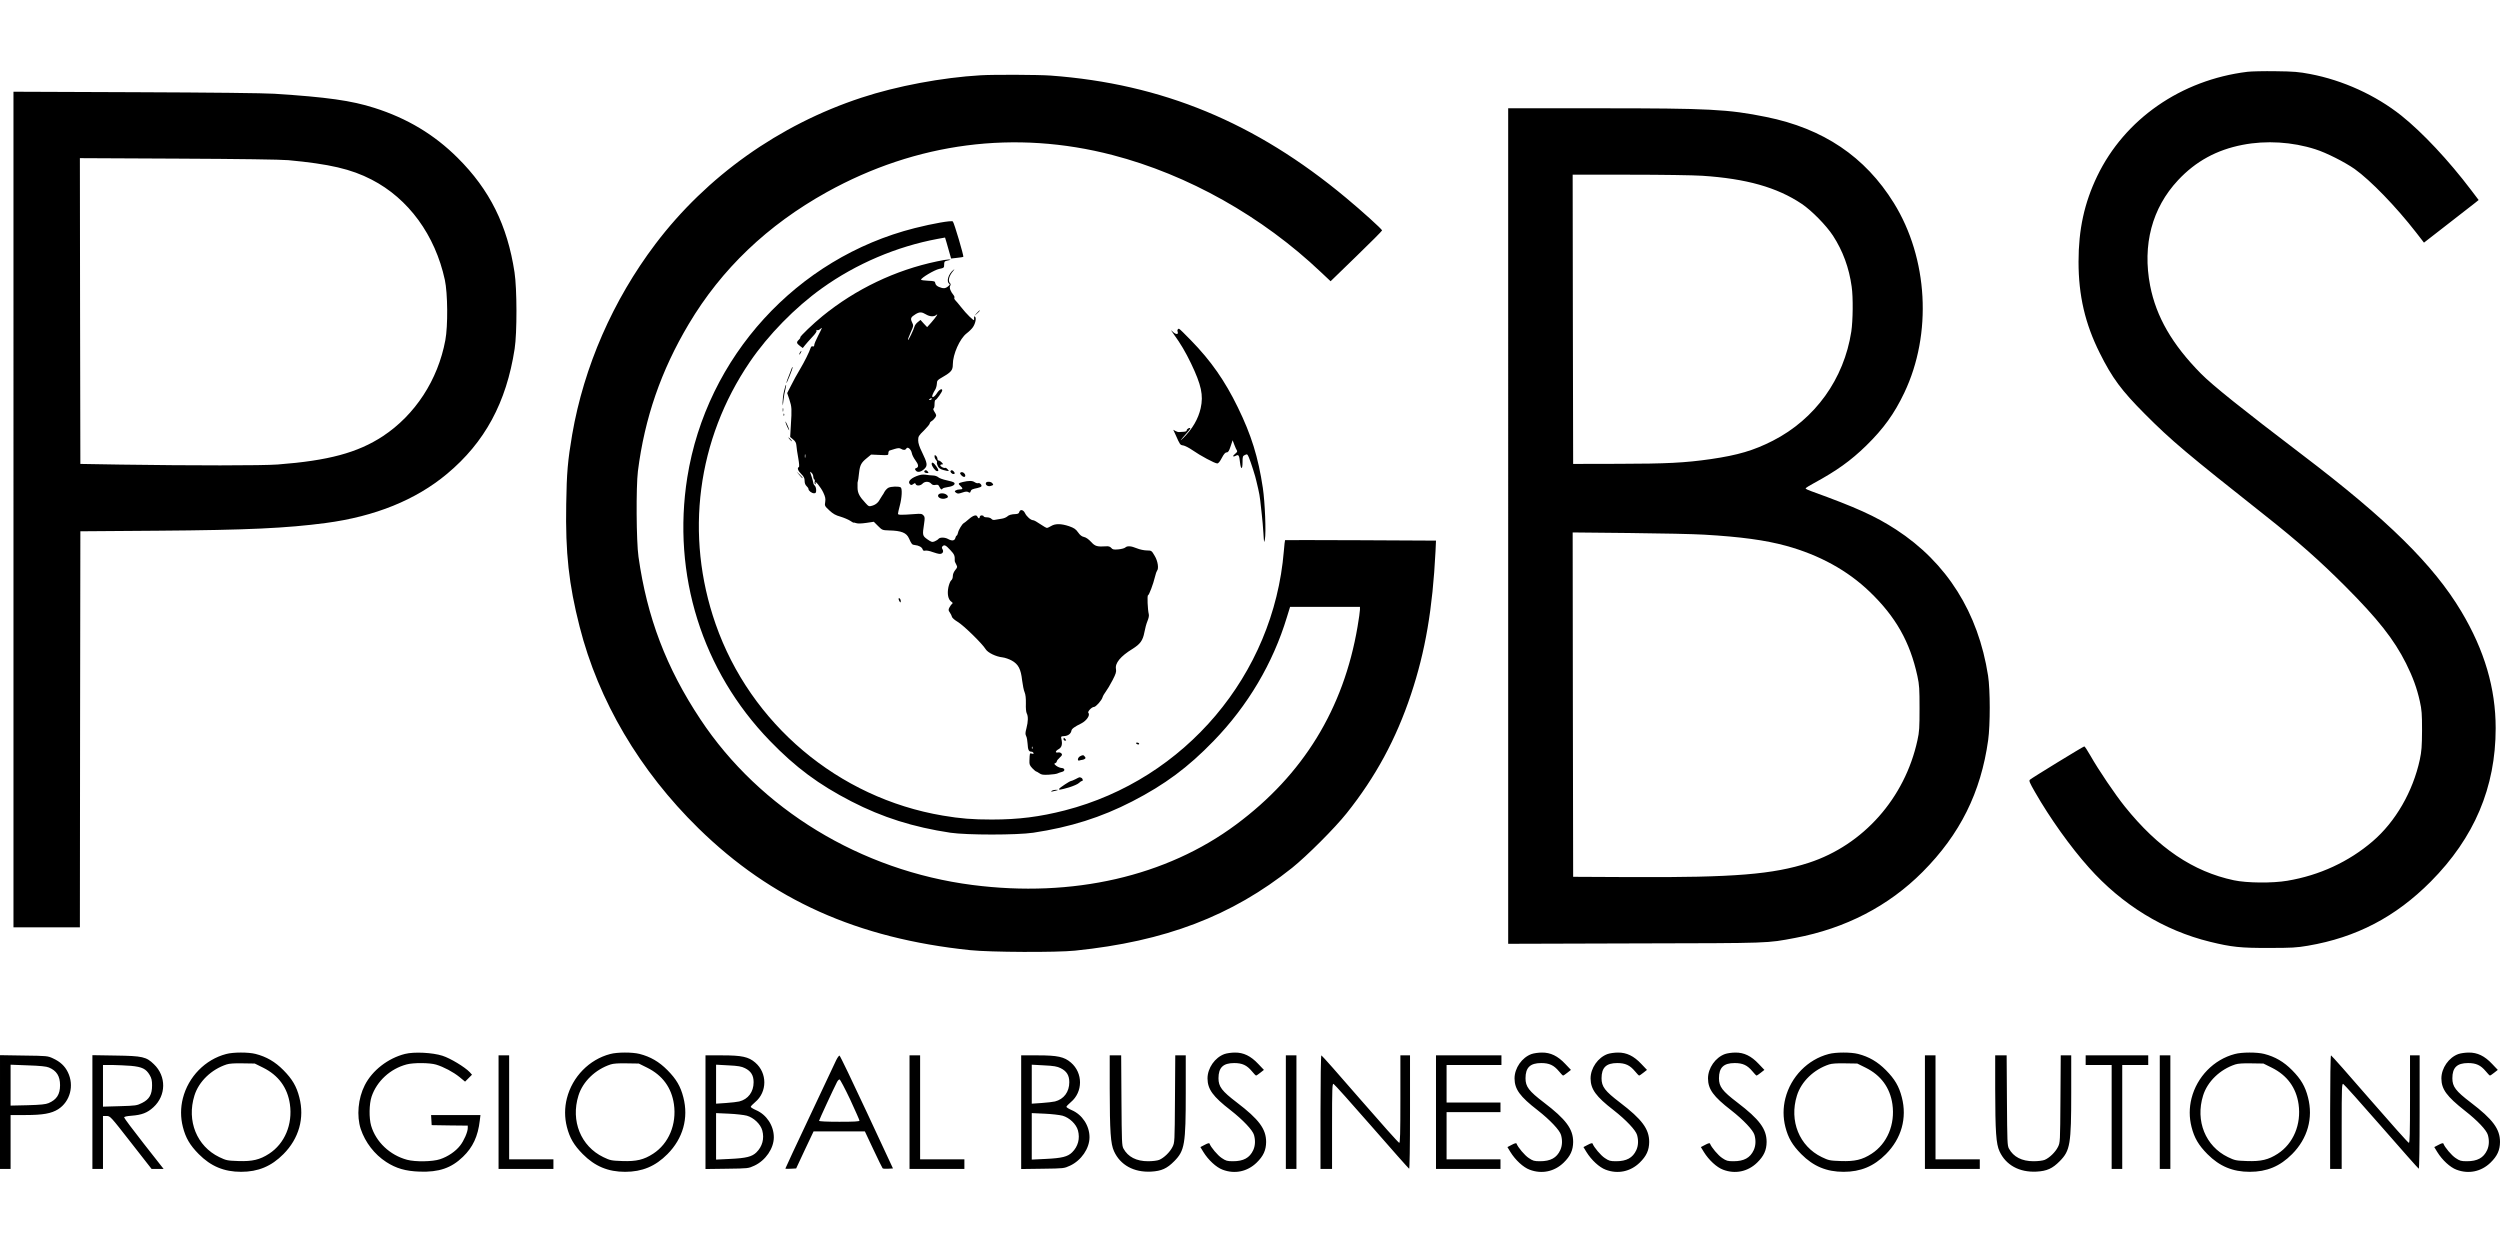
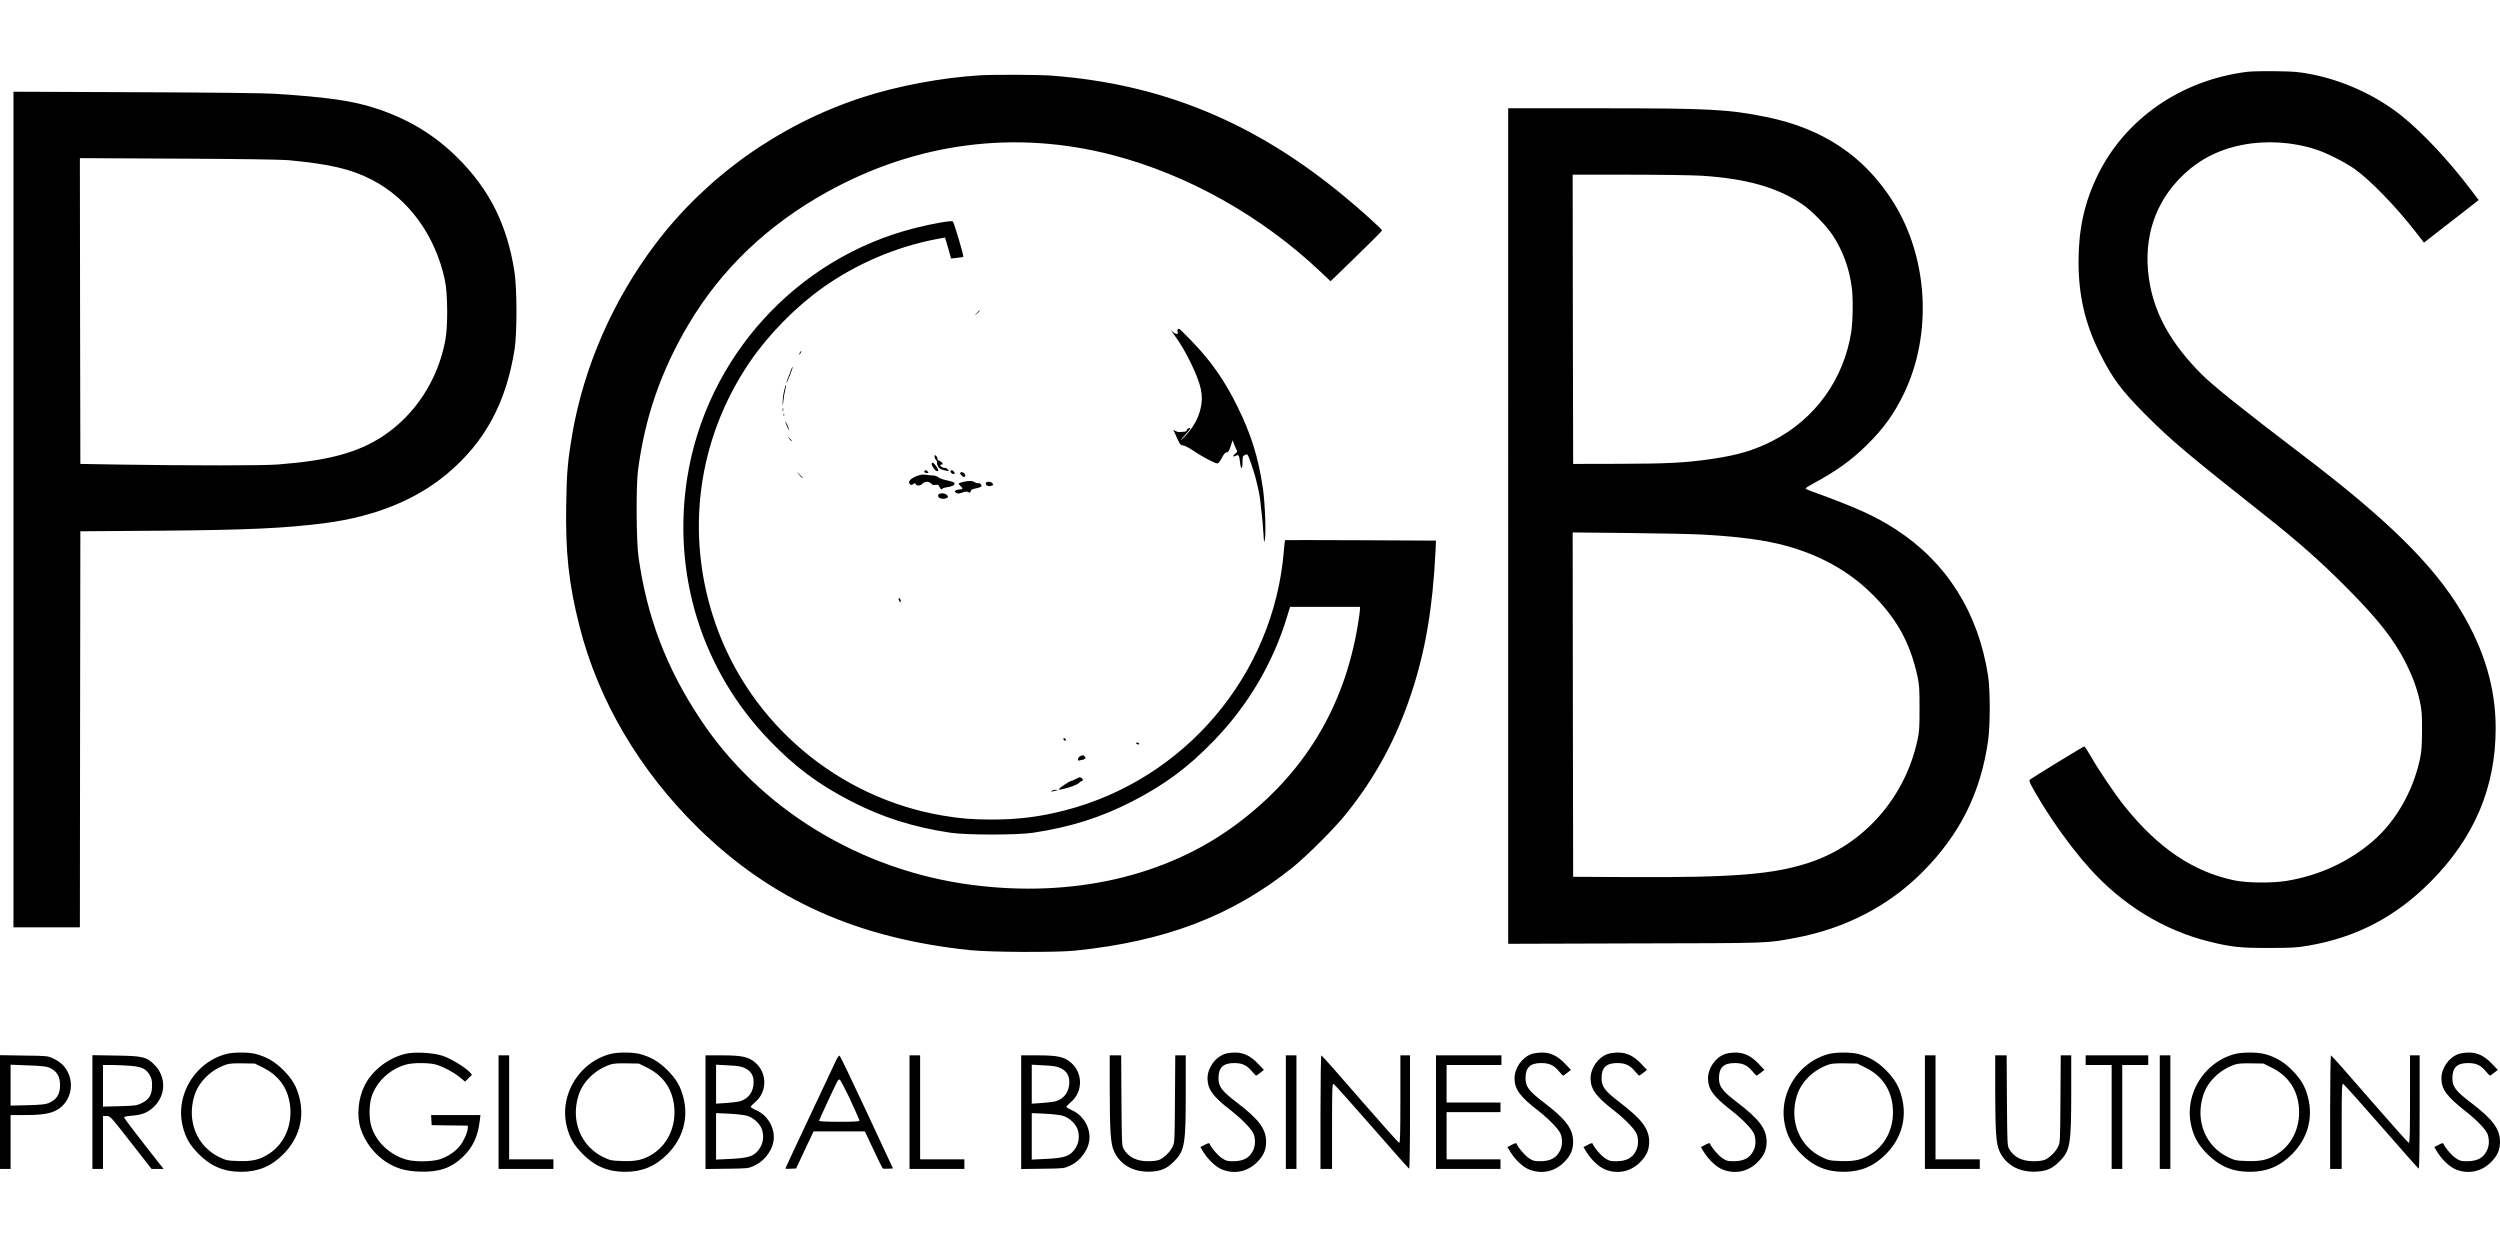
<svg xmlns="http://www.w3.org/2000/svg" height="1472pt" viewBox="178 164.3 2597.5 1146.3" width="3940">
  <path d="m2513 165.1c-69 8.5-127.5 49.2-156 108.4-13.4 27.9-19.4 55.4-19.4 89 0 35 6.8 64.3 22 94.7 13 26.1 22.6 39 46.9 63.4 27.8 27.9 43.2 40.8 125.6 106 33.5 26.5 56 46.4 82.4 72.8 34.1 34.2 50.8 55.3 63.4 80.4 7 14.1 11.2 25.4 14.3 39.3 2 9 2.3 13 2.3 30.4-.1 16.8-.5 21.6-2.3 30.2-7.2 33.3-25.3 64.6-49 84.9-24.8 21.3-55.3 35.4-88.7 41-15.3 2.6-42 2.4-55.5-.5-42.4-9-78.7-33.5-113.3-76.6-10-12.4-27.5-38.3-35.7-52.8-3-5.3-5.9-9.7-6.4-9.7-1 0-54.4 32.7-56.5 34.6-1.2 1.1-.4 3 5.4 13.1 15.3 26.7 36.8 56.9 55.8 78.1 34.4 38.7 78 65.5 125.9 77.2 22.4 5.5 31.8 6.5 61.3 6.4 23.5 0 28.7-.3 40.4-2.3 50.4-8.6 91.1-29.9 127.6-66.6 45.3-45.6 67.5-97.9 67.5-159.4 0-41.5-11.6-80.9-35.7-121.3-28.9-48.4-76.8-95.6-165.3-162.8-61.9-47.1-93.3-72.2-105.3-84.4-29.8-30.2-46.4-59-52.7-91.2-8.2-42.5 1.9-80.7 29-109.7 18.3-19.6 40.1-31.5 67-36.7 24.5-4.8 51.8-3.1 75.7 4.6 11.4 3.6 30.5 13.3 40.8 20.5 16.5 11.8 42.8 38.9 63.8 65.9l8.2 10.6 24.7-19.2c13.6-10.5 26.4-20.5 28.4-22.1l3.7-3-7.8-10.3c-23.3-30.8-50.5-59.8-72.5-77.4-26.7-21.2-60.6-36.7-94.8-43.2-11.6-2.2-17-2.7-35.7-2.9-12.1-.2-25.4.1-29.5.6zm-1316 3.6c-39.9 2.3-87.4 11.2-124 23.3-85.5 28.1-160.8 81.7-214 152-44.2 58.5-74.3 127.4-86.5 198-4.6 27.1-5.7 39.3-6.2 72.2-.9 50.8 2.7 83.4 13.9 127.3 19.6 77.2 62.4 149.7 123.5 209.6 76 74.4 165 114.4 282.3 126.6 20.9 2.2 89.7 2.5 109 .5 93.7-9.6 162.6-35.9 225.5-86 15.4-12.4 44.4-41.3 56.7-56.8 30-37.6 51.4-77.1 66.8-123.4 14.9-44.6 22.5-89 25.5-148.7l.5-11.1-78.2-.4c-43.1-.2-78.5-.2-78.6-.1-.2.1-.8 5.2-1.3 11.5-10.6 128.3-102.5 237.1-227.5 269.3-26.1 6.7-48.2 9.5-75.9 9.5-20 0-32.7-1-50.9-4.1-108.6-18.3-199.9-95.3-236.1-199.1-32.2-92.3-19.3-191.6 35.6-272.3 19.1-28 46.9-56.5 74.9-76.5 35.4-25.4 77.7-43.4 120.2-51.3l7.7-1.4 1.6 5.3c.8 3 2.2 7.9 3.1 10.9l1.6 5.6 6.1-.7c3.4-.4 6.4-.8 6.6-1 .7-.7-9.5-35.4-10.9-36.8-1.2-1.3-20.6 2.1-39.6 6.9-122.6 31-216.3 133.8-236.3 259-16 101 15.3 201 85.9 273.8 26.7 27.6 50.6 45.3 84.5 62.8 32.4 16.7 64.5 26.8 103 32.6 17.2 2.5 68.8 2.5 86 0 38.5-5.8 70.6-15.9 103-32.6 33.9-17.5 57.8-35.2 84.5-62.8 35.5-36.6 61.6-80.7 76.1-128.6l3.3-10.7h72.6v2.9c0 1.6-1.1 9.6-2.5 17.7-14.5 85.4-56.5 153.9-126.2 205.6-72.5 53.9-169.7 76.2-273.8 62.8-116.1-14.9-220.9-78.7-282.8-172.2-35.5-53.5-55.4-105.9-64.3-168.8-2.3-16-2.6-72.6-.6-89 7-55.2 24-104.4 52.8-152.8 34.1-57.3 81.8-102.8 143.5-137.1 93.1-51.6 195.6-64.9 296.9-38.5 78.4 20.4 155.5 63.8 216.5 121.7l10 9.4 26.8-26c14.7-14.2 26.7-26.3 26.7-26.8 0-1.2-21.1-20.3-37.5-33.9-94-78.4-191.2-118.5-307-127-12.6-.9-58.7-1.1-72.5-.3zm-1005 451.2v434.1h69l.2-205.8.3-205.7 80.5-.6c93.6-.7 133.5-2.6 174.4-8 51.3-6.8 93.7-24 126.1-51.1 39.3-32.8 61.6-74.1 70.2-129.8 2.6-16.6 2.5-62.5-.1-79.5-7.4-48.9-25.8-85.9-59.1-119-24.4-24.3-52.5-41.1-86.5-51.9-23.8-7.6-49.3-11.2-104-14.7-10.8-.7-65.9-1.3-144.2-1.6l-126.8-.5zm285.5-363c42.9 4 65.3 9.2 86.6 20.2 38.3 19.7 66 57.6 76.1 104.2 3 13.8 3.3 47.9.5 62.7-7.7 41.3-31.4 77.6-64.9 99.7-26.2 17.2-56.7 25.4-109.3 29.4-15.8 1.2-88.9 1.2-163 .1l-42-.7-.3-158.8-.2-158.9 102.2.5c64.1.3 106.8.9 114.3 1.6zm1267.5 380.1v434.1l132.3-.4c142.6-.3 136-.1 165.8-5.7 52.2-9.8 97.2-33.1 132.5-68.6 38.9-39.1 60.5-82.5 68.1-136.9 2.2-15.7 2.2-52.4-.1-67-10.2-65.7-42.9-117.5-95.6-151.8-21.8-14.1-41-22.8-88.2-39.9-3.2-1.1-5.8-2.4-5.8-2.8 0-.5 3.9-3 8.8-5.6 23.4-12.7 38.1-23.2 54.1-38.8 18.1-17.7 29.3-33.2 39.7-55.1 29.1-61.2 24.7-139.6-10.9-197.1-29.9-48.2-73.3-77.4-132.7-89.4-39.5-8-59-9-173.2-9h-94.8zm201.5-363.9c45.9 3 77.8 12 103.5 29.2 10.4 7 25.5 22.4 32.5 33.1 10.2 15.7 16.7 33.3 19.4 53 1.6 11 1.3 35.4-.4 46.6-7.6 49.3-37.5 90.9-81.5 113.4-19.8 10.1-36.3 15-64.5 19.1-27.3 3.9-45.7 4.8-96 4.9l-47 .1-.3-150.3-.2-150.2h59.3c32.6 0 66.4.5 75.2 1.1zm2 372.9c38.2 2.2 63.7 5.7 85.3 11.6 34.5 9.5 63.7 25.5 86.8 47.7 27.1 26 41.9 52.2 49.6 87.7 2 9.2 2.2 13.3 2.2 33.5 0 20.1-.2 24.3-2.2 33.2-13.1 60.1-56.2 108.7-112.8 127.2-37.2 12.1-77.7 15.4-183.9 14.9l-61-.3-.3-178.9-.2-178.9 59.2.6c32.6.3 67.4 1.1 77.3 1.7z" />
-   <path d="m1151.4 362.1c-43 9-84.3 28.7-118.8 56.8-9.4 7.6-23.6 21.2-23.1 22.1.3.4-.4 1.5-1.5 2.5-2.7 2.5-2.5 3.7 1.1 6.4l3 2.2 2.2-2.8c1.2-1.5 4.6-5.4 7.5-8.5 3.4-3.5 5.1-6.1 4.6-6.9s-.3-.9.5-.5c.7.5 2.1 0 3.2-1 2.6-2.4 2.5-1.9-2.1 7-2.2 4.2-4 8.6-4 9.6 0 1.3-.5 1.7-1.5 1.4-.9-.4-1.7.1-2.1 1.2-1.6 4.9-6.9 15.4-11.4 22.9-2.8 4.6-6.8 11.9-9 16.4l-4.1 8 2.3 6.8c2.5 7.6 2.6 9.7 1.5 26.8l-.7 12 3.1 2.6c2.3 1.9 3.2 3.5 3.4 6.5.1 2.1 1 7.9 1.9 12.9 1 5.7 1.2 9.1.6 9.3-2 .7-.9 3.9 2.5 7.2 2.7 2.7 3.5 4.2 3.5 7 0 2.4.7 4.3 2 5.5 1.1 1 2 2.3 2 3 0 1.9 3.4 4.5 5.8 4.5 1.8 0 2.2-.6 2.2-3.4 0-1.8-.7-3.9-1.5-4.6s-1.5-2-1.5-2.9c-.1-.9-.9-4-1.9-6.9-1.8-5.1-1.8-5.2 0-3.6 1.1 1 1.9 2.7 1.9 4s.5 2.6 1 2.9c.6.4.8 1.5.5 2.5s-.1 2.1.4 2.5c.7.4.8-.1.5-1.2-1.3-3.8 5.5 4.5 8 9.9 2.1 4.5 2.5 6.4 2 9.8-.7 4-.5 4.3 4.3 8.8 3.9 3.6 6.5 5.1 11.6 6.5 3.6 1.1 8.1 3 10.1 4.3 2 1.4 3.6 2.2 3.6 2 0-.3 1.1-.1 2.5.4 1.6.6 5.3.5 10.4-.2l8-1.2 4.4 4.4c4.2 4.2 4.5 4.4 11.3 4.6 13.1.3 18.3 2.4 20.9 8.4 2.7 6 3.1 6.5 6.1 6.8 4.1.4 7.3 2.2 8 4.4.4 1.4 1.2 1.8 2.8 1.4 1.2-.3 4.6.3 7.4 1.4 2.9 1.1 6.4 2 7.7 2 3 0 4.3-2.5 2.7-5-.8-1.3-.7-2.1.1-2.9 1.9-1.9 3.3-1.3 8.1 3.9 4.3 4.6 4.8 5.8 4.6 11.5 0 .3.6 1.8 1.5 3.4 1.4 2.8 1.3 3.1-1 5.9-1.5 1.9-2.5 4.2-2.5 6.2 0 1.9-.7 3.8-1.7 4.5-.9.7-2.2 3.9-2.9 7.1-1.4 6.9-.3 12.7 3 15 1.5 1 1.8 1.7.9 2.2-.6.4-1.9 2.1-2.7 3.6-1.4 2.7-1.3 3.2.3 5.5 1 1.4 2 3.5 2.2 4.5.2 1.1 2.9 3.4 6.1 5.3 5.9 3.5 25.5 22.6 28.9 28.3 2.3 3.7 10.8 7.8 17.6 8.5 2.5.3 6.9 1.8 9.7 3.4 6.7 3.8 9.3 8.7 10.6 20.5.6 4.8 1.7 10.4 2.6 12.4 1 2.4 1.4 6.3 1.3 11.7-.2 4.6.2 8.9.9 10.2 1.6 3 1.5 8.4-.3 15.4-1.3 4.8-1.3 6.3-.3 8.2.7 1.2 1.3 4.9 1.5 8.1.3 6.2 1.2 8.1 4 8.1.9 0 1.8.6 2.1 1.4.3.9-.1 1.1-1.7.6-2.3-.7-2.2-.8-2.5 7.4-.2 3.8.3 4.9 3 7.8 1.8 1.8 3.5 3.3 3.9 3.3s1.9.9 3.4 1.9c2.2 1.6 4 1.8 9.8 1.5 4-.2 8-.8 9-1.3s3.1-1.2 4.6-1.6c3.7-.8 3.3-4-.5-4.1-1.4-.1-3.8-1.1-5.3-2.2-2.3-1.8-2.5-2.3-1.1-2.8.9-.3 1.6-1.2 1.6-1.8 0-.7 1.4-2.5 3.1-4 2.5-2.3 2.8-3 1.8-4.2-.7-.9-2.3-1.4-3.6-1.1-3.3.6-2.9-1.5.7-3.5 3.3-1.9 4.1-5.2 2.7-11-.5-2.1-.2-2.3 2.9-2.5 4.1-.2 7.1-2.5 7.6-5.6.3-2 3.2-4.1 10.3-7.6 5.4-2.7 9.5-8.7 7.3-10.9-1.2-1.2 3.5-6.2 5.9-6.2 1.9 0 8-6.9 8.8-9.9.4-1.4 1.9-4.1 3.4-6 1.5-2 4.7-7.3 7-11.8 3.5-6.8 4.1-8.7 3.6-11.7-1.2-6.1 4.8-13.3 17-20.8 8.2-5.1 10.9-8.8 12.5-17.3.7-3.9 2.1-9.1 3.2-11.7 1.2-2.8 1.8-5.7 1.4-7.1-1.2-4.8-1.8-19.7-.8-19.7s5.4-11.5 7.3-19.5c.6-2.8 1.6-5.4 2-5.9 2.1-2.3.9-10.2-2.4-15.6-3.2-5.5-3.3-5.5-8.2-5.6-2.8 0-7.4-1-10.3-2.2-6.1-2.5-9.9-2.8-12.1-.8-.9.8-4.1 1.6-7.2 1.9-4.7.4-5.9.2-7.3-1.5-1.1-1.3-2.8-1.9-4.9-1.7-9.9.6-11.8.1-16.1-4.6-2.6-2.8-5.3-4.7-7.4-5.1-2.3-.5-4.1-1.9-6.1-4.8-2.4-3.4-4.1-4.5-9.4-6.4-8.2-2.7-14.2-2.8-18.5-.2-1.8 1.1-3.8 2-4.5 2-.6 0-3.8-1.8-7-4-3.1-2.2-6.4-4-7.3-4-2.4 0-6.7-3.8-8.4-7.3-1.7-3.7-5.1-4.3-6-1.2-.3 1.4-1.4 2-3.5 2.1-4.8.2-7.3.9-9.2 2.7-1.1.9-3.4 1.8-5.3 2.1s-4.9.8-6.6 1.1c-2.1.5-3.4.2-4.3-.9-.8-.9-2.9-1.6-4.7-1.6-1.9 0-3.4-.5-3.4-1 0-.6-.9-1-2-1s-2 .7-2 1.5-.4 1.5-.9 1.5-1.1-.7-1.5-1.5c-.9-2.6-4.3-1.7-9 2.4-2.5 2.1-4.8 4.1-5.3 4.2-1.6.8-5.4 7-5.9 9.9-.4 1.6-1 3-1.4 3s-1.1 1.1-1.4 2.5c-.7 2.9-3.6 3.3-7.6 1-3.2-1.8-8.4-1.9-9.9-.1-.6.8-2.4 1.9-4 2.6-2.6 1-3.3.8-7.5-2.1-5.2-3.7-5.3-4.3-3.5-16 .9-6.2.9-7.3-.6-8.9-1.5-1.7-2.7-1.9-8.9-1.4-14.7 1.1-17.6 1-17.6-.3 0-.7.8-4.4 1.8-8.1 2.3-8.4 2.8-18.2 1-19.3-2-1.3-10-1-12.8.4-1.3.7-3.1 2.6-4 4.2-.8 1.7-1.8 3.2-2.1 3.5s-1.3 1.9-2.2 3.5c-2 4-4.7 6.4-8.7 7.5-3 .9-3.6.7-6.7-2.8-6.2-6.6-8.2-10.3-8.3-15.7-.1-2.8-.1-5.2 0-5.5.5-1.5 1.1-5.2 1.6-10.5.9-7.7 2.2-10.3 7.9-14.9l4.6-3.8 9 .4c8.8.4 8.9.4 8.9-1.9 0-1.3.6-2.5 1.3-2.7.6-.2 3.2-1 5.5-1.7 3.4-1 4.8-1 6.3-.1 2.5 1.6 4.6 1.5 5.6-.3 1.3-2.3 4.9.7 5.7 4.8.3 1.9 2 5.1 3.6 7.3 3.4 4.5 3.8 7.2 1.1 8.2-1.7.6-1.8.9-.6 2.6 1.8 2.4 5.7 1.5 9.2-2 3.2-3.2 2.8-5.8-2.7-17.1-2.8-5.6-4-9.4-4-12.4 0-3.9.5-4.8 6-10.1 3.3-3.3 6-6.6 6-7.3 0-.8.9-1.9 2-2.5s2.7-2.2 3.6-3.5c1.5-2.3 1.5-2.7-.6-6-1.2-1.9-1.7-3.5-1.1-3.5s1.1-1.9 1.1-4.5c0-2.5.4-4.5 1-4.5 1.1 0 7-8.4 7-9.9 0-2.5-3.2-.8-5.5 2.9-2.9 4.6-6.1 5.6-4.5 1.5.5-1.4 1.7-3.6 2.6-5s1.7-4.2 1.8-6.2c.1-3.4.5-3.9 6.6-7.4 8.4-4.9 10-6.9 10-12.8 0-10.5 7.2-26.7 14.3-32.2 2.5-1.9 5.5-4.8 6.6-6.5 2.6-3.8 3.8-9.8 2.1-10.9-.7-.4-1.1-.2-.9.6.1.8.1 2 0 2.8-.1 1.5-7.9-6.1-13.6-13.4-2.2-2.8-4.7-5.8-5.7-6.8s-1.6-2.3-1.2-2.8c.3-.6 0-1.8-.8-2.7-3.3-4.1-4.6-7.7-3.6-9.6.7-1.2.7-2.1-.1-2.9-2.4-2.4-1-7.7 3.3-12.7 1.5-1.7 1.6-2 .3-1.1-5.2 4-7.7 12.1-4.5 14.3 1 .6.8 1.3-1.1 2.8-2.8 2.4-5 2.5-9.6.6-2.2-1-3.4-2.2-3.7-3.8-.3-2.1-.8-2.3-7.5-2.6-4-.2-7.3-.6-7.3-1.1 0-1.9 13.8-10.1 18.8-11.2 5-1 5.2-1.2 5.2-4.5 0-2.9.4-3.5 2.8-4 4.5-1 4.9-1.2 1.7-1.3-1.6 0-7.1.9-12.1 2zm-11.4 55c3.9 2.4 8.3 2.7 10.7.7 2.8-2.3-.1 2.1-5 7.7l-4.4 4.9-3.5-3.7-3.4-3.8-2.6 2.1c-1.5 1.1-3 3-3.4 4.2-1.4 4.6-6.5 15.1-7 14.6-.3-.3.9-3.8 2.7-7.7 3.2-7.1 3.2-7.3 1.5-10.8-1.9-4-1.3-5.3 3.9-8.5 3.9-2.3 6.2-2.3 10.5.3zm6 87.9c0 .5-.8 1-1.7 1-1.5 0-1.6-.2-.3-1 1.9-1.2 2-1.2 2 0zm-131.3 60.7c-.3 1-.5.4-.5-1.2 0-1.7.2-2.4.5-1.8.2.7.2 2.1 0 3zm236 302.5c-.3.8-.6.5-.6-.6-.1-1.1.2-1.7.5-1.3.3.3.4 1.2.1 1.9z" />
  <path d="m1192.9 415.7-2.4 2.8 2.8-2.4c1.5-1.4 2.7-2.6 2.7-2.8 0-.8-.8-.1-3.1 2.4zm208.7 17.2c-.4.5-.3 1.6 0 2.4 1.1 2.9-1.8 2.9-4.8.1-2.8-2.6-2.7-2.4.9 2.6 7 9.6 12.1 18.3 17.8 30.1 10.7 22.4 13 33 10 46.5-2.5 11.1-8.5 21.5-18 30.9-4.8 4.8-2.8 2 3.3-4.8 2.4-2.7 4.2-5 3.9-5.3-.8-.9-3.7.8-3.7 2.2 0 .9-1.2 1.4-3.2 1.5-1.8.1-4 .2-4.8.3s-2.5-.4-3.7-1.1l-2.3-1.3 2.4 5.2c4.7 10.6 4.7 10.6 8 11.1 1.8.3 6.1 2.5 9.7 5 8 5.6 23.1 13.7 25.6 13.7 1.2 0 2.8-1.9 4.8-5.8 2.1-4 3.6-5.7 5-5.7 1.6 0 2.5-1.4 4.1-6.3l2.1-6.3 1.8 4.8c1 2.6 2.2 5.3 2.7 5.9.6.8 0 1.9-1.8 3.3-3.1 2.4-2.7 3.8.6 2.1 2.9-1.6 3.6-.5 4.4 7.1.9 7.8 2.6 7.5 2.6-.4 0-5.8.2-6.5 2.5-7.5 2.3-1.1 2.6-.9 4.1 2.6 1.9 4.4 7.1 20.7 7.7 24.2.3 1.4 1.2 5.2 2 8.5s1.8 8.7 2.1 12 1 9.8 1.6 14.5 1.3 13.4 1.7 19.5c.6 10.1.7 10.6 1.5 6.5 1.4-6.7.1-38.7-2.1-53.5-4.8-32.1-12-55.2-26.1-84-13.3-27.3-27.8-48.1-48.4-69.2-6.5-6.8-12.2-12.3-12.7-12.3-.4 0-1 .4-1.3.9zm-392.6 24.1c-.6 1.1-.8 2-.6 2 .3 0 1-.9 1.6-2s.8-2 .6-2c-.3 0-1 .9-1.6 2zm-8 15.1c0 .2-1.4 3.7-3 7.8-1.7 4-3 7.8-3 8.5.1.6 1.6-2.7 3.5-7.4 1.9-4.6 3.2-8.6 3-8.9-.3-.2-.5-.2-.5 0zm-8.4 24.8c-.9 3.8-1.5 9.2-1.5 11.8.2 4.2.3 4 .9-2.2.4-3.9 1.3-9 2-11.4.6-2.3.9-4.5.7-4.8-.3-.2-1.2 2.7-2.1 6.6zm-1.4 19.6c0 1.6.2 2.2.5 1.2.2-.9.2-2.3 0-3-.3-.6-.5.1-.5 1.8zm.9 5.1c0 1.1.3 1.4.6.6.3-.7.2-1.6-.1-1.9-.3-.4-.6.2-.5 1.3zm1.9 7c0 .7.9 3.1 2 5.5s2 3.9 2 3.3c0-.7-.9-3.1-2-5.5s-2-3.9-2-3.3zm4.5 18.4c1 1.1 2 2 2.3 2s-.3-.9-1.3-2-2-2-2.3-2 .3.9 1.3 2zm150.5 17.8c0 1.1.7 2.8 1.6 3.6.8.9 1.3 2 .9 2.6-.3.5.1 2.2.9 3.8 1.1 2.2 2.7 3.2 6 4.1 6 1.5 6.2 1.4 4.1-.9-1-1.1-2.1-1.7-2.6-1.4-1.1.6-4.9-1.4-4.9-2.6 0-.6.7-1 1.7-1 1.4 0 1.4-.2-.2-2-1-1.1-2.4-2-3.2-2-.7 0-1.3-.8-1.3-1.9 0-1-.7-2.4-1.5-3.1-1.3-1-1.5-.9-1.5.8zm-3 7.7c0 2.3 3.8 7.5 5.6 7.5 2 0 1.8-1.2-.8-5s-4.8-5-4.8-2.5zm-7.3 7.1c-1.1 1.1.3 2.4 2.5 2.4 1.7 0 1.8-.2.8-1.5-1.3-1.6-2.3-1.9-3.3-.9zm27 .1c-.9.9 1.2 3.3 2.9 3.3s1.8-1.2.2-2.8c-1.4-1.4-2.2-1.5-3.1-.5zm-157.1 4.4c1.6 2 3.1 3.4 3.3 3.2.3-.2-1-1.8-2.9-3.6l-3.4-3.2zm167.1-2.4c-.9.9 2.2 4.3 4 4.3 1.6 0 1.7-2.2.1-3.8-1.3-1.3-3.1-1.6-4.1-.5zm-45.5 3.5c-6.3 2.5-9.2 5.9-6.9 8.2 1.2 1.3 1.7 1.3 3.5.1 1.7-1.3 2.1-1.3 2.6 0 .8 2.1 5 1.8 7.1-.5 2.3-2.5 6.7-2.6 9 0 1.2 1.4 2.5 1.7 4.6 1.3 2.4-.4 3-.1 4 2.1 1.3 2.7 2.4 3.3 3.3 1.7.4-.5 2.8-1.2 5.6-1.6 5.2-.7 8.1-2.8 6.3-4.6-.6-.6-4.1-1.7-7.8-2.4-3.7-.8-7.7-2.2-8.7-3.2-1.1-1-3.6-1.8-5.6-1.8-2-.1-5.5-.4-7.7-.8-2.9-.4-5.5 0-9.3 1.5zm48.1 6.1c-4.9 1.2-5.1 1.7-2.3 4.2 2.7 2.5 2.5 3.5-.7 3.5-1.6 0-3.5.5-4.3 1-1.3.9-1.3 1.2.3 2.4s2.5 1.2 6.4-.1c3.5-1.2 5-1.3 6.4-.5 1.5.9 1.9.8 2.4-.8.6-1.9 1.5-2.3 7.2-3.5 1.8-.4 3.5-1.1 3.9-1.6.9-1.4-1.7-4.1-3.3-3.4-.8.3-2.4-.2-3.6-1-2.4-1.7-6.1-1.7-12.4-.2zm24.2.7c-1.2 2 1.7 4.2 4.4 3.5 3.4-.9 3.6-1.2 2.1-3-1.4-1.7-5.6-2-6.5-.5zm-49.4 12.3c-1.9 2.4 2.1 5.1 6.4 4.3 3.8-.8 4.4-2.2 1.8-4.2-2.3-1.7-6.8-1.8-8.2-.1zm-40.9 110.3c.7 1.5 1.4 2.1 1.6 1.5.5-1.6-.5-4.1-1.7-4.1-.7 0-.6 1 .1 2.6zm170.8 143.9c0 .8.7 1.5 1.6 1.5 1.4 0 1.4-.3.4-1.5-.7-.8-1.4-1.5-1.6-1.5s-.4.7-.4 1.5zm75.5 4.5c.3.5 1.3 1 2.1 1s1.2-.5.9-1c-.3-.6-1.3-1-2.1-1s-1.2.4-.9 1zm-58.2 13.2c-2.7 1.3-3.3 5.4-.7 4.4.9-.3 2.1-.6 2.7-.6.7 0 1.8-.4 2.6-.9 1.2-.8 1.2-1.2.2-2.5-1.5-1.8-1.8-1.9-4.8-.4zm-4.8 23.8c-2.2 1.1-4.3 2-4.9 2-1.1 0-11.3 6.7-12.1 8-.9 1.5 1.2 1.2 10.2-1.4 4.5-1.4 9.1-3.4 10.2-4.5 1.2-1.2 2.6-2.1 3.1-2.1 1.6 0 1.1-2.7-.6-3.4-2-.8-1.4-.9-5.9 1.4zm-24.5 12c-1.3.9-1.3 1 0 .9.8-.1 2.6-.5 4-.9l2.5-.8-2.5-.1c-1.4 0-3.2.4-4 .9zm-858 273.6c-21.8 5.7-39.3 23.6-45 46-2.5 9.8-2.5 20 0 29.8 2.9 11.4 7.3 18.9 16.5 28.2 12.6 12.7 26.3 18.4 44 18.4s31.4-5.7 44-18.4c16.1-16.2 22.1-37.4 16.5-59-2.9-11.4-7.3-18.9-16.5-28.2-8.7-8.8-17.7-14-29-16.9-7.4-1.9-23.2-1.9-30.5.1zm38.4 14.2c15.9 7.9 25.3 20.7 27.8 37.9 3 21-5.4 41-21.6 51.5-9.7 6.3-17.5 8.1-31.9 7.6-11.6-.4-12.6-.6-19.9-4.1-23.3-11.3-34-37.6-25.8-63.9 4.5-14.6 17.6-27.2 33.5-32.4 2.6-.9 8.3-1.3 16.6-1.1l12.6.2zm147.4-14.3c-17.7 4.5-34 17.1-41.8 32.5-7 13.7-8.6 32-4.2 45.5 4.7 14 14.3 26.4 26.5 34.3 10.2 6.6 20 9.5 34.7 10 20.1.7 32.9-3.7 45-15.4 10.3-9.9 15.6-21.3 17.5-37.7l.7-5.7h-51.3l.3 5.2.3 5.3 18.8.3 18.7.2v2.5c0 4.1-4 13.3-8 18.3-4.7 6-12.6 11.4-20.8 14.1-7.6 2.6-25.6 2.9-34.2.6-17.9-4.8-32.4-18.5-37.4-35.4-2.3-8-2.1-22.6.5-30.3 5.4-16 19.4-28.9 36.4-33.4 7-1.9 23.9-1.8 30.6.2 7.9 2.4 17.7 7.6 24.3 12.9l5.8 4.8 3.6-3.6 3.6-3.6-2.4-2.7c-5.1-5.3-19.9-14.3-28.3-17-10.2-3.3-29.5-4.3-38.9-1.9zm213.2.1c-21.8 5.7-39.3 23.6-45 46-2.5 9.8-2.5 20 0 29.8 2.9 11.4 7.3 18.9 16.5 28.2 12.6 12.7 26.3 18.4 44 18.4s31.4-5.7 44-18.4c16.1-16.2 22.1-37.4 16.5-59-2.9-11.4-7.3-18.9-16.5-28.2-8.7-8.8-17.7-14-29-16.9-7.4-1.9-23.2-1.9-30.5.1zm38.4 14.2c15.9 7.9 25.3 20.7 27.8 37.9 3 21-5.4 41-21.6 51.5-9.7 6.3-17.5 8.1-31.9 7.6-11.6-.4-12.6-.6-19.9-4.1-23.3-11.3-34-37.6-25.8-63.9 4.5-14.6 17.6-27.2 33.5-32.4 2.6-.9 8.3-1.3 16.6-1.1l12.6.2zm599.9-14.2c-10 3.6-17.7 14.6-17.7 25.4.1 11.2 5.6 18.8 24 33 12.9 10.1 22.9 20.7 24.3 25.7 1.6 5.6 1.3 11.3-.8 15.8-3.7 8-10.1 11.5-21 11.5-6.1 0-7.4-.4-11.7-3.3-4.2-2.7-11.4-11.3-12.7-15-.3-.8-1.9-.4-4.9 1.2l-4.6 2.4 3.1 5.1c5.1 8.3 13.4 16 20 18.4 12.6 4.8 25.7 2 35.3-7.3 7.1-6.9 9.8-13 9.9-21.5 0-13.5-7.4-23.5-30.5-41.1-15.5-11.8-19-16.4-19-25.1 0-11.1 4.8-15.8 16.3-15.8 8.4 0 13.1 2.2 18.4 8.5 2 2.5 4 4.5 4.4 4.5.3 0 2.3-1.3 4.4-3l3.7-2.9-5.9-6.2c-7.8-8.3-15.3-11.9-24.3-11.8-3.6 0-8.4.7-10.7 1.5zm319 0c-10 3.6-17.7 14.6-17.7 25.4.1 11.2 5.6 18.8 24 33 12.9 10.1 22.9 20.7 24.3 25.7 1.6 5.6 1.3 11.3-.8 15.8-3.7 8-10.1 11.5-21 11.5-6.1 0-7.4-.4-11.7-3.3-4.2-2.7-11.4-11.3-12.7-15-.3-.8-1.9-.4-4.9 1.2l-4.6 2.4 3.1 5.1c5.1 8.3 13.4 16 20 18.4 12.6 4.8 25.7 2 35.3-7.3 7.1-6.9 9.8-13 9.9-21.5 0-13.5-7.4-23.5-30.5-41.1-15.5-11.8-19-16.4-19-25.1 0-11.1 4.8-15.8 16.3-15.8 8.4 0 13.1 2.2 18.4 8.5 2 2.5 4 4.5 4.4 4.5.3 0 2.3-1.3 4.4-3l3.7-2.9-5.9-6.2c-7.8-8.3-15.3-11.9-24.3-11.8-3.6 0-8.4.7-10.7 1.5zm79 0c-10 3.6-17.7 14.6-17.7 25.4.1 11.2 5.6 18.8 24 33 12.9 10.1 22.9 20.7 24.3 25.7 1.6 5.6 1.3 11.3-.8 15.8-3.7 8-10.1 11.5-21 11.5-6.1 0-7.4-.4-11.7-3.3-4.2-2.7-11.4-11.3-12.7-15-.3-.8-1.9-.4-4.9 1.2l-4.6 2.4 3.1 5.1c5.1 8.3 13.4 16 20 18.4 12.6 4.8 25.7 2 35.3-7.3 7.1-6.9 9.8-13 9.9-21.5 0-13.5-7.4-23.5-30.5-41.1-15.5-11.8-19-16.4-19-25.1 0-11.1 4.8-15.8 16.3-15.8 8.4 0 13.1 2.2 18.4 8.5 2 2.5 4 4.5 4.4 4.5.3 0 2.3-1.3 4.4-3l3.7-2.9-5.9-6.2c-7.8-8.3-15.3-11.9-24.3-11.8-3.6 0-8.4.7-10.7 1.5zm122 0c-10 3.6-17.7 14.6-17.7 25.4.1 11.2 5.6 18.8 24 33 12.9 10.1 22.9 20.7 24.3 25.7 1.6 5.6 1.3 11.3-.8 15.8-3.7 8-10.1 11.5-21 11.5-6.1 0-7.4-.4-11.7-3.3-4.2-2.7-11.4-11.3-12.7-15-.3-.8-1.9-.4-4.9 1.2l-4.6 2.4 3.1 5.1c5.1 8.3 13.4 16 20 18.4 12.6 4.8 25.7 2 35.3-7.3 7.1-6.9 9.8-13 9.9-21.5 0-13.5-7.4-23.5-30.5-41.1-15.5-11.8-19-16.4-19-25.1 0-11.1 4.8-15.8 16.3-15.8 8.4 0 13.1 2.2 18.4 8.5 2 2.5 4 4.5 4.4 4.5.3 0 2.3-1.3 4.4-3l3.7-2.9-5.9-6.2c-7.8-8.3-15.3-11.9-24.3-11.8-3.6 0-8.4.7-10.7 1.5zm107.7 0c-21.8 5.7-39.3 23.6-45 46-2.5 9.8-2.5 20 0 29.8 2.9 11.4 7.3 18.9 16.5 28.2 12.6 12.7 26.3 18.4 44 18.4s31.4-5.7 44-18.4c16.1-16.2 22.1-37.4 16.5-59-2.9-11.4-7.3-18.9-16.5-28.2-8.7-8.8-17.7-14-29-16.9-7.4-1.9-23.2-1.9-30.5.1zm38.4 14.2c15.9 7.9 25.3 20.7 27.8 37.9 3 21-5.4 41-21.6 51.5-9.7 6.3-17.5 8.1-31.9 7.6-11.6-.4-12.6-.6-19.9-4.1-23.3-11.3-34-37.6-25.8-63.9 4.5-14.6 17.6-27.2 33.5-32.4 2.6-.9 8.3-1.3 16.6-1.1l12.6.2zm383.6-14.2c-21.8 5.7-39.3 23.6-45 46-2.5 9.8-2.5 20 0 29.8 2.9 11.4 7.3 18.9 16.5 28.2 12.6 12.7 26.3 18.4 44 18.4s31.4-5.7 44-18.4c16.1-16.2 22.1-37.4 16.5-59-2.9-11.4-7.3-18.9-16.5-28.2-8.7-8.8-17.7-14-29-16.9-7.4-1.9-23.2-1.9-30.5.1zm38.4 14.2c15.9 7.9 25.3 20.7 27.8 37.9 3 21-5.4 41-21.6 51.5-9.7 6.3-17.5 8.1-31.9 7.6-11.6-.4-12.6-.6-19.9-4.1-23.3-11.3-34-37.6-25.8-63.9 4.5-14.6 17.6-27.2 33.5-32.4 2.6-.9 8.3-1.3 16.6-1.1l12.6.2zm193.9-14.2c-10 3.6-17.7 14.6-17.7 25.4.1 11.2 5.4 18.5 24.4 33.5 13.3 10.4 22.5 20.2 23.9 25.2 1.6 5.6 1.3 11.3-.8 15.8-3.7 8-10.1 11.5-21 11.5-6.1 0-7.4-.4-11.7-3.3-4.2-2.7-11.4-11.3-12.7-15-.3-.8-1.9-.4-4.9 1.2l-4.6 2.4 3.1 5.1c5.1 8.3 13.4 16 20 18.4 12.6 4.8 25.7 2 35.3-7.3 7.1-6.9 9.8-13 9.9-21.5 0-13.5-7.4-23.5-30.5-41.1-15.5-11.8-19-16.4-19-25.1 0-11.1 4.8-15.8 16.3-15.8 8.4 0 13.1 2.2 18.4 8.5 2 2.5 4 4.5 4.4 4.5.3 0 2.3-1.3 4.4-3l3.7-2.9-5.9-6.2c-7.8-8.3-15.3-11.9-24.3-11.8-3.6 0-8.4.7-10.7 1.5zm-2554.3 60.3v59.1h11v-56h15.6c17.9 0 26.8-1.6 33.8-6 12.5-8 16.9-24.7 10.1-38.5-3.1-6.4-7.9-10.9-15.5-14.4-5.4-2.5-6-2.6-30.2-2.9l-24.8-.4zm50.8-46.3c8 3.3 11.6 9 11.6 18.4 0 9.5-3.5 15-11.9 18.6-3.1 1.3-8 1.8-21.7 2.2l-17.8.4v-42.5l18.1.7c12.6.4 19.2 1.1 21.7 2.2zm45.2 46.3v59.1h11v-55h3.8c3.7 0 3.9.2 25.2 27.5l21.5 27.5h12.5l-20.5-26.1c-11.3-14.4-20.5-26.7-20.5-27.4 0-.8 2.5-1.4 7.8-1.8 10.5-.8 16.3-3 22.6-8.8 13.3-12.2 13.6-32.2.5-44.7-7.9-7.7-11.8-8.6-39.6-9l-24.3-.4zm40.2-48c11.5 1.1 15.5 3.1 19.3 9.5 2 3.4 2.5 5.7 2.5 10.8 0 9.5-2.8 14.4-10.3 18.2-5.6 2.8-6.5 2.9-23.3 3.4l-17.4.5v-43.3h9.8c5.3.1 14.1.5 19.4.9zm381.8 48.1v59h57v-10h-46v-108h-11zm215 .1v59l22.3-.3c22.1-.3 22.2-.3 28.5-3.2 11.6-5.4 20.2-17.9 20.2-29.5 0-12-7.5-23.5-18.5-28.2-3-1.3-5.5-2.9-5.5-3.4 0-.6 2.1-2.8 4.6-4.9 12.7-10.6 12.7-30.3.1-41.1-6.9-6-14-7.5-34.3-7.5h-17.4zm41-45.8c6.3 3.1 9 7.5 9 14.6 0 10.1-5.7 17.7-14.9 20-2 .5-8.2 1.2-13.8 1.6l-10.3.7v-40.5l12.8.7c10.2.5 13.6 1.1 17.2 2.9zm2 49.4c7.1 2 14.2 8.7 16 15.3 2.3 8.5.1 16.7-6.1 22.8-4.6 4.5-10.5 6-27.4 6.8l-14.5.7v-48.3l13.3.6c7.2.3 15.7 1.3 18.7 2.1zm92.7-57.5c-1.3 2.9-13.7 29.3-27.6 58.6-13.8 29.2-25.1 53.4-25.1 53.8 0 .3 2.5.4 5.6.2l5.6-.3 9-19.3 9.1-19.2h53.3l8.8 18.7c4.9 10.4 9.2 19.2 9.6 19.6.4.5 3 .7 5.7.5l5.1-.3-27.2-58.4c-15-32.2-27.7-58.6-28.3-58.8s-2.2 2-3.6 4.9zm14.6 40.6c5.3 11.5 9.7 21.4 9.7 22 0 .9-5.6 1.2-21 1.2-12.9 0-21-.4-21-1 0-.8 14.9-33 18.6-40.2.8-1.6 2-2.8 2.7-2.8.6 0 5.6 9.4 11 20.8zm61.7 13.2v59h57v-10h-46v-108h-11zm116 .1v59l22.3-.3c22.1-.3 22.2-.3 28.5-3.2 11.6-5.4 20.2-17.9 20.2-29.5 0-12-7.5-23.5-18.5-28.2-3-1.3-5.5-2.9-5.5-3.4 0-.6 2.1-2.8 4.6-4.9 12.7-10.6 12.7-30.3.1-41.1-6.9-6-14-7.5-34.3-7.5h-17.4zm41-45.8c6.3 3.1 9 7.5 9 14.6 0 10.1-5.7 17.7-14.9 20-2 .5-8.2 1.2-13.8 1.6l-10.3.7v-40.5l12.8.7c10.2.5 13.6 1.1 17.2 2.9zm2 49.4c7.1 2 14.2 8.7 16 15.3 2.3 8.5.1 16.7-6.1 22.8-4.6 4.5-10.5 6-27.4 6.8l-14.5.7v-48.3l13.3.6c7.2.3 15.7 1.3 18.7 2.1zm49-28c.1 44.6.9 57.3 4.5 65 6.5 14.3 20.6 22 38.4 21.1 10.9-.6 16.6-3.2 24.2-10.9 10.8-10.9 11.9-17.7 11.9-71v-38.9h-10.9l-.3 45.2c-.3 45.2-.3 45.3-2.6 50-2.7 5.4-8.8 11.3-13.8 13.4-2 .8-6.8 1.4-11.6 1.4-12.1 0-20.8-4.5-25.5-13.1-1.7-3.1-1.8-6.9-2.1-50.2l-.3-46.7h-11.9zm183 24.3v59h11v-118h-11zm36 0v59h12v-44.5c0-40 .2-44.4 1.6-43.8.8.3 18.7 20.2 39.6 44.2s38.4 43.7 38.9 43.9.9-23.5.9-58.7v-59.1h-10v45.5c0 35.8-.3 45.5-1.2 45.4-.7 0-19-20.5-40.7-45.5-21.6-25-39.7-45.4-40.2-45.4s-.9 25.6-.9 59zm120 0v59h67v-10h-56v-49h56v-10h-56v-39h57v-10h-68zm508 0v59h57v-10h-46v-108h-11zm73-24.3c.1 44.6.9 57.3 4.5 65 6.5 14.3 20.6 22 38.4 21.1 10.9-.6 16.6-3.2 24.2-10.9 10.8-10.9 11.9-17.7 11.9-71v-38.9h-10.9l-.3 45.2c-.3 45.2-.3 45.3-2.6 50-2.7 5.4-8.8 11.3-13.8 13.4-2 .8-6.8 1.4-11.6 1.4-12.1 0-20.8-4.5-25.5-13.1-1.7-3.1-1.8-6.9-2.1-50.2l-.3-46.7h-11.9zm94-29.7v5h27v108h11v-108h27v-10h-65zm77 54v59h11v-118h-11zm177 0v59h12v-44.5c0-40 .2-44.4 1.6-43.8.8.3 18.7 20.2 39.6 44.2s38.4 43.7 38.9 43.9.9-23.5.9-58.7v-59.1h-10v45.5c0 35.8-.3 45.5-1.2 45.4-.7 0-19-20.5-40.7-45.5-21.6-25-39.7-45.4-40.2-45.4s-.9 25.6-.9 59z" />
</svg>